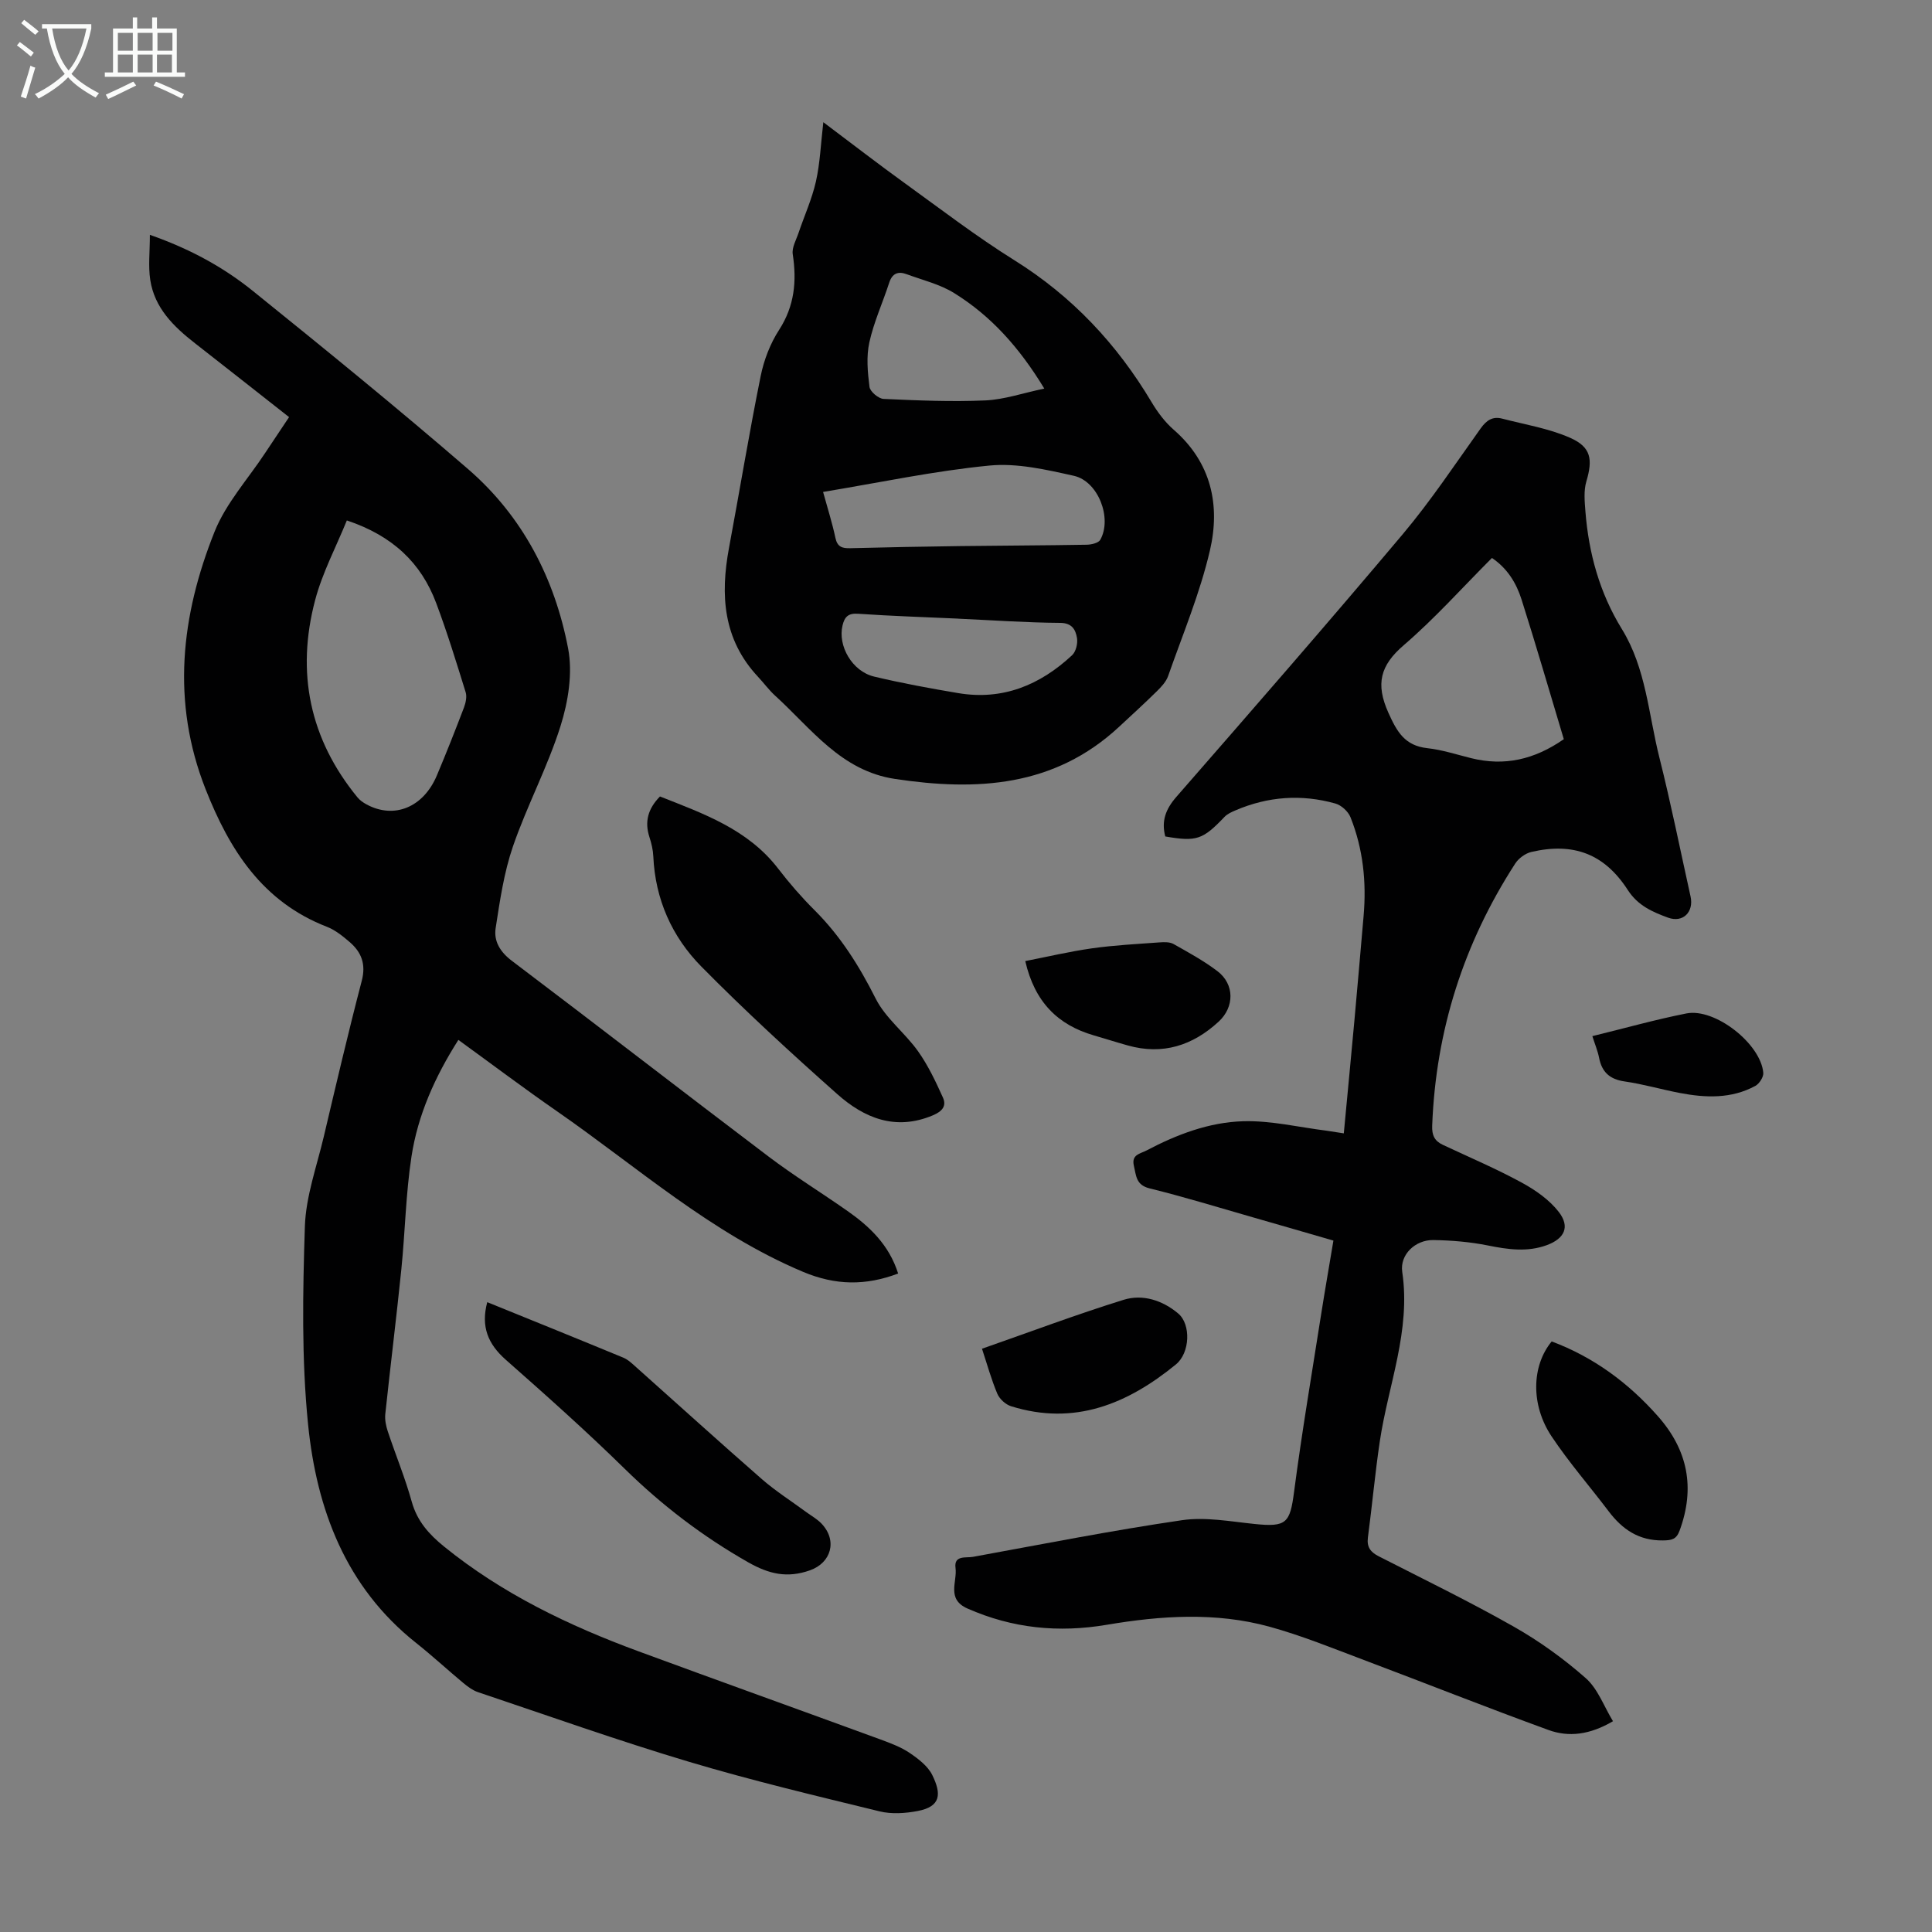
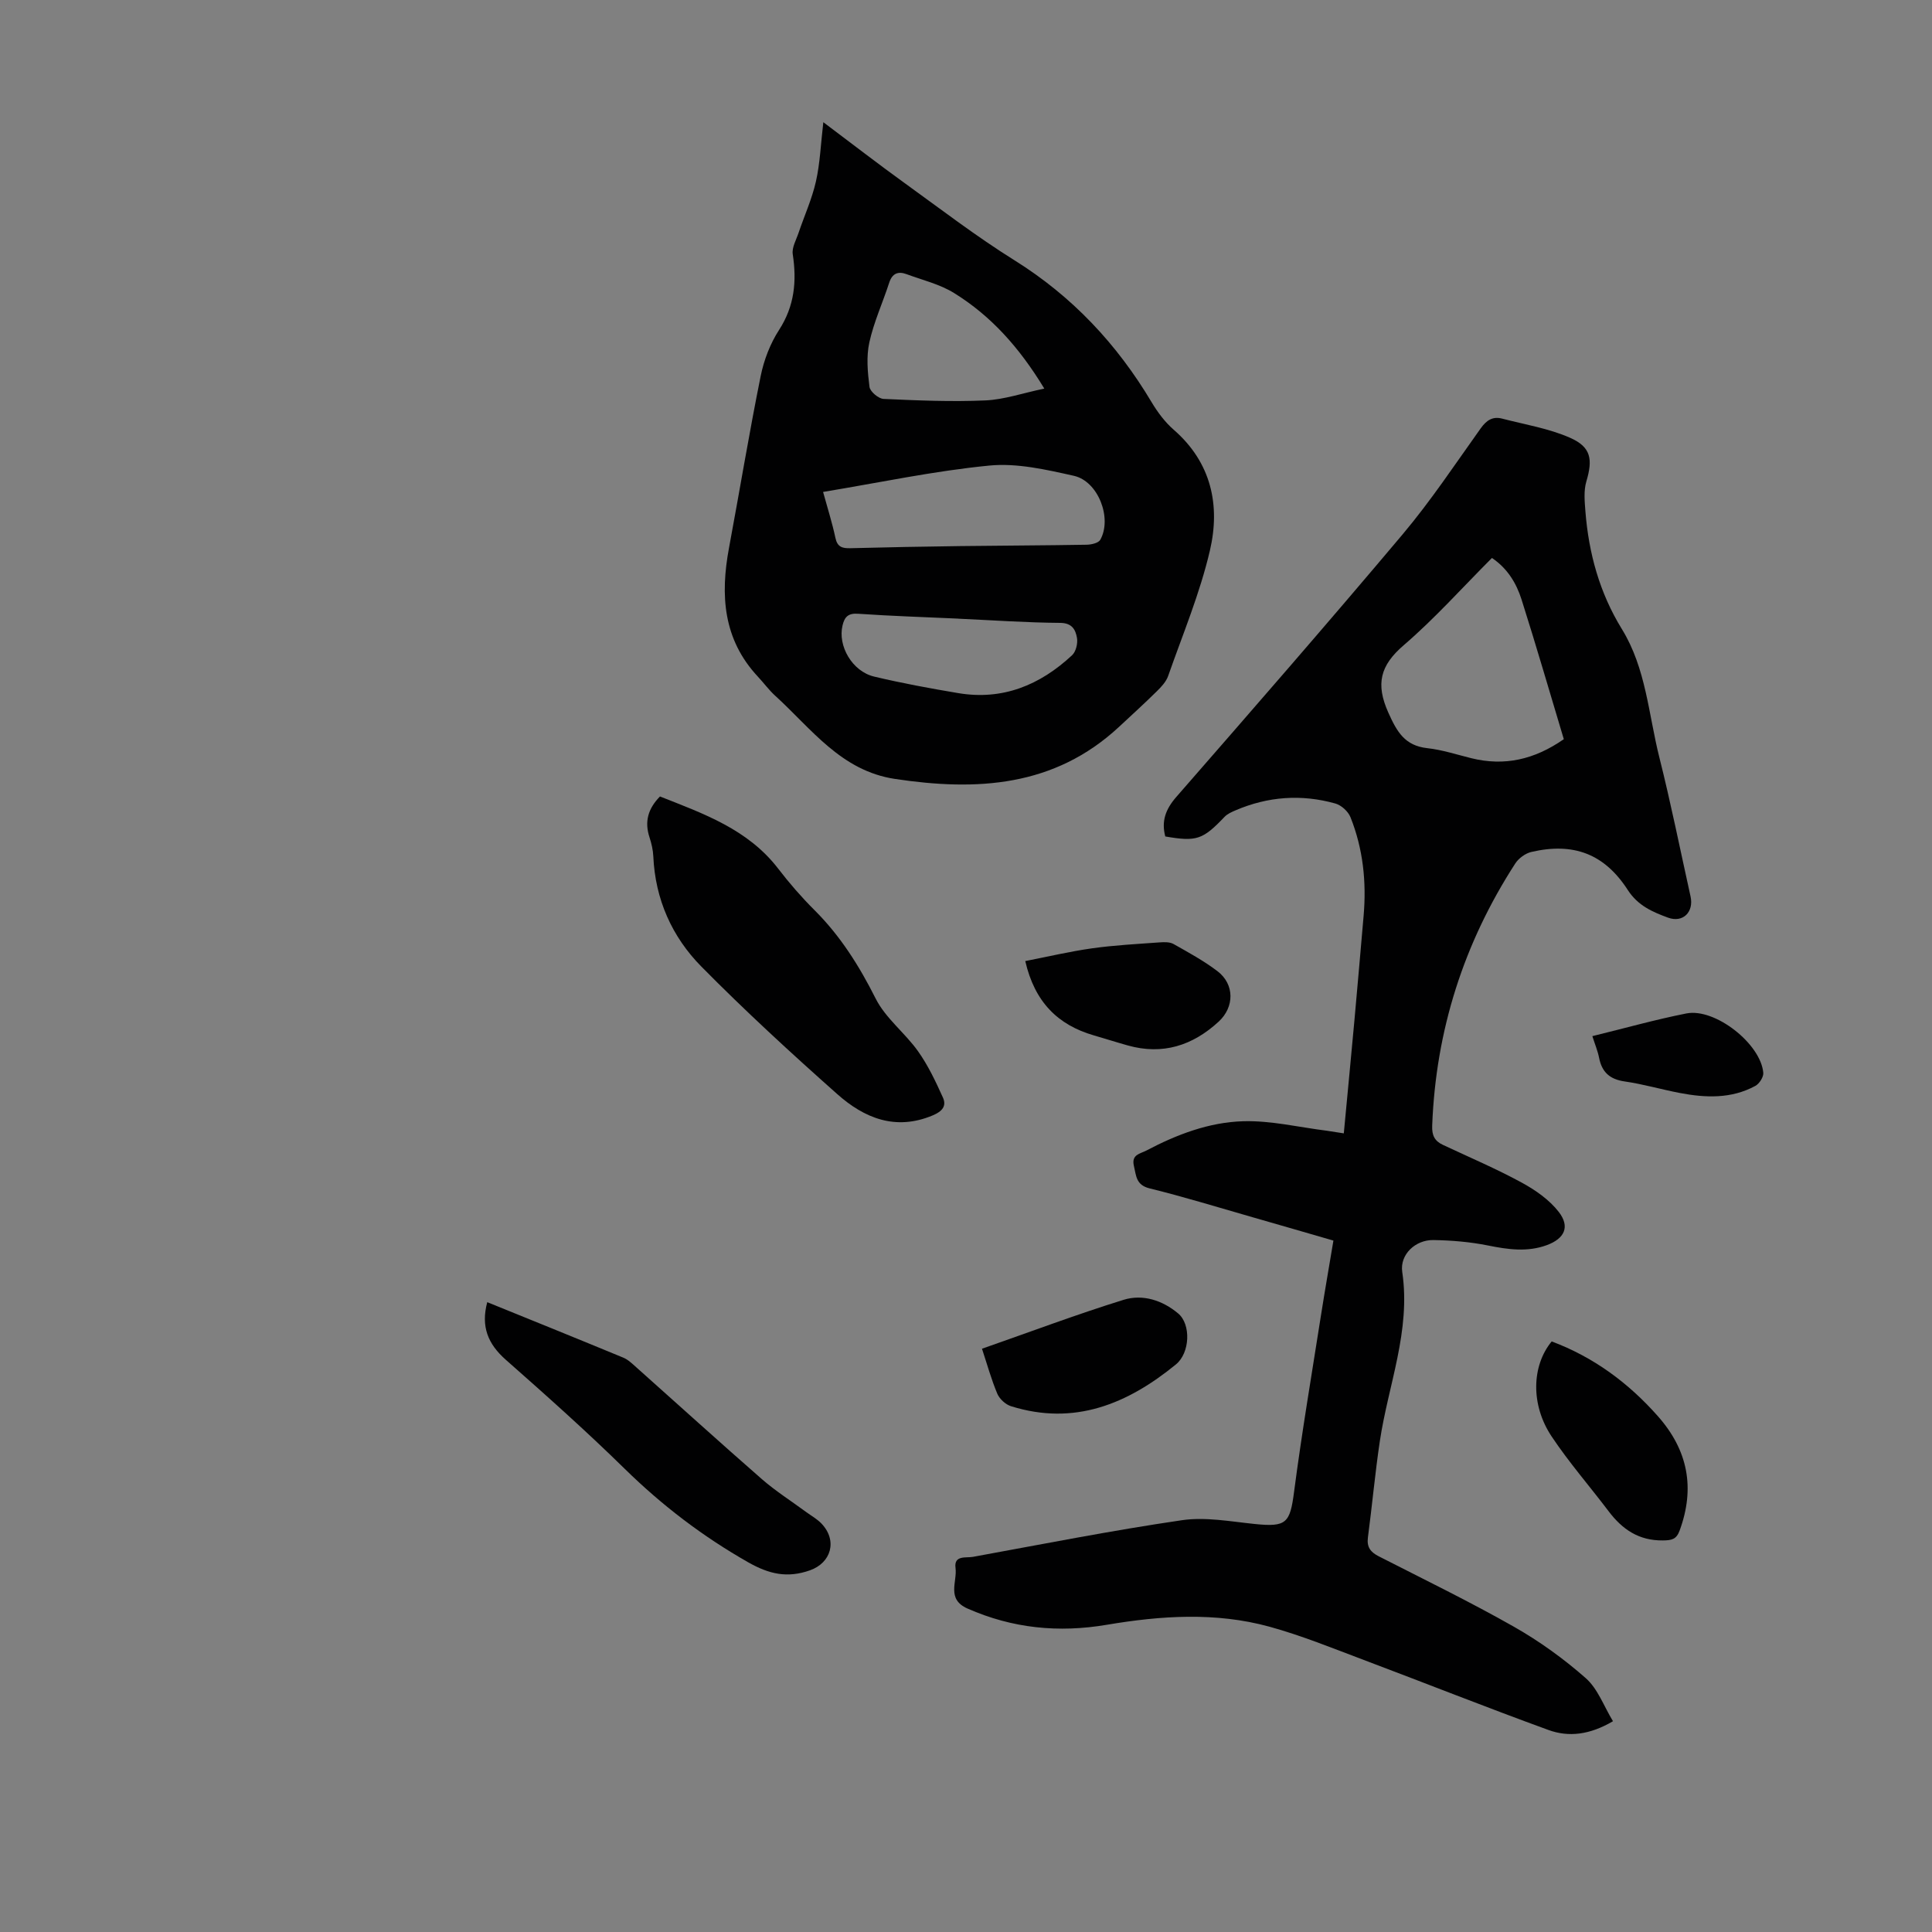
<svg xmlns="http://www.w3.org/2000/svg" enable-background="new 0 0 400 400" viewBox="0 0 400 400">
  <rect x="0" y="0" width="400" height="400" fill="#808080" stroke="none" />
  <g fill="#010102">
-     <path d="m59.85 86.36c-6.65-5.22-13.05-10.28-19.49-15.3-4.41-3.44-8.36-7.29-9.25-13.09-.44-2.86-.08-5.84-.08-9.35 8.5 2.98 15.33 6.78 21.4 11.68 14.98 12.08 29.91 24.23 44.47 36.81 11.29 9.76 17.95 22.64 20.72 37.13.98 5.12.02 11.05-1.58 16.12-2.68 8.48-6.94 16.46-9.84 24.88-1.86 5.41-2.7 11.21-3.58 16.91-.42 2.72.93 4.95 3.37 6.79 17.77 13.43 35.37 27.07 53.13 40.51 5.26 3.98 10.89 7.45 16.3 11.24 4.64 3.25 8.66 7.06 10.53 12.98-6.7 2.53-12.93 2.49-19.69-.35-19.06-8.02-34.31-21.71-50.98-33.27-6.79-4.71-13.4-9.69-20.38-14.75-4.83 7.6-8.39 15.53-9.71 24.17-1.18 7.72-1.31 15.59-2.1 23.37-1.02 9.99-2.26 19.95-3.32 29.93-.12 1.16.14 2.44.51 3.56 1.62 4.88 3.6 9.65 4.97 14.59 1.12 4.03 3.58 6.75 6.68 9.27 12.06 9.78 25.83 16.38 40.27 21.7 16.67 6.14 33.39 12.13 50.07 18.24 2.09.77 4.25 1.57 6.07 2.8 1.8 1.22 3.78 2.73 4.69 4.6 1.89 3.86 1.82 6.5-3.04 7.42-2.56.49-5.4.68-7.89.07-13.23-3.23-26.5-6.39-39.55-10.29-14.65-4.38-29.09-9.52-43.59-14.39-1.12-.38-2.16-1.16-3.08-1.93-3.27-2.72-6.4-5.62-9.73-8.26-14.6-11.58-20.6-27.69-22.37-45.28-1.36-13.53-1.1-27.29-.66-40.92.2-6.25 2.46-12.45 3.92-18.64 2.54-10.77 5.06-21.54 7.86-32.25.9-3.45-.07-5.92-2.51-8.02-1.43-1.23-2.99-2.49-4.71-3.16-13.34-5.17-20.16-15.91-25.12-28.5-7.13-18.09-5.09-35.9 1.86-53.29 2.36-5.9 6.93-10.92 10.5-16.34 1.53-2.32 3.09-4.64 4.93-7.39zm11.96 21.39c-2.26 5.56-5.07 10.84-6.56 16.48-3.97 14.99-1.16 28.77 8.79 40.89.48.58 1.15 1.04 1.82 1.41 5.74 3.12 11.81.64 14.6-6.01 1.95-4.63 3.8-9.31 5.59-14.01.37-.98.65-2.25.36-3.19-1.92-6.18-3.82-12.38-6.09-18.43-3.12-8.34-9.02-13.97-18.51-17.14z" />
    <path d="m278.22 234.65c.75-7.98 1.49-15.64 2.19-23.3.66-7.24 1.28-14.49 1.91-21.73.61-7.01-.1-13.88-2.72-20.43-.48-1.2-1.9-2.49-3.13-2.83-7.01-1.97-13.94-1.47-20.66 1.41-.8.34-1.68.73-2.27 1.34-4.52 4.74-5.78 5.19-12.28 4.07-.84-3.16.06-5.63 2.27-8.17 15.75-18.05 31.49-36.11 46.91-54.43 5.82-6.92 10.85-14.51 16.12-21.89 1.2-1.68 2.48-2.53 4.44-2.02 4.72 1.23 9.65 2.02 14.07 3.97 4.39 1.93 4.71 4.5 3.37 9.03-.57 1.91-.36 4.12-.2 6.18.68 8.69 2.94 16.9 7.55 24.39 5.01 8.13 5.51 17.62 7.76 26.57 2.4 9.54 4.33 19.19 6.46 28.79.71 3.21-1.56 5.52-4.66 4.39-3.19-1.17-6.22-2.46-8.33-5.72-4.86-7.53-11.29-9.9-19.98-7.88-1.23.29-2.61 1.3-3.31 2.37-10.69 16.52-16.46 34.6-17.21 54.29-.08 1.99.48 3.17 2.21 3.98 5.46 2.56 11.02 4.93 16.3 7.8 2.85 1.55 5.75 3.57 7.7 6.09 2.38 3.09 1.18 5.52-2.47 6.87-4.06 1.49-8.08.9-12.21.07-3.69-.74-7.51-1.06-11.28-1.12-3.73-.06-6.98 2.99-6.45 6.61 1.8 12.18-2.9 23.38-4.64 35.03-.99 6.63-1.59 13.31-2.47 19.95-.26 2 .56 3.03 2.25 3.89 9.36 4.78 18.82 9.38 27.95 14.56 5.29 3 10.34 6.64 14.9 10.66 2.5 2.2 3.75 5.81 5.64 8.92-4.81 2.83-9.18 3.34-13.37 1.81-12.8-4.66-25.46-9.69-38.21-14.49-6.48-2.44-12.92-5.07-19.58-6.9-11.1-3.04-22.43-2.28-33.62-.39-10.02 1.7-19.54.75-28.86-3.36-4.42-1.95-2.09-5.54-2.48-8.41-.36-2.69 2.18-2.03 3.61-2.29 14.41-2.63 28.79-5.47 43.28-7.59 4.86-.71 10.02.27 15.01.78 6.61.69 7.35-.17 8.19-6.63 1.61-12.3 3.69-24.54 5.61-36.79.78-4.96 1.65-9.91 2.54-15.25-5.64-1.63-11.18-3.25-16.72-4.83-7.09-2.03-14.15-4.21-21.31-5.97-2.87-.7-2.79-2.62-3.28-4.67-.56-2.37 1.34-2.51 2.6-3.18 6.29-3.32 13-5.87 20.07-6.06 5.72-.16 11.48 1.24 17.23 1.96 1.07.15 2.14.34 3.56.55zm45.55-81.61c-2.93-9.75-5.72-19.38-8.75-28.92-1.07-3.36-2.9-6.43-6.13-8.6-6.17 6.18-11.85 12.55-18.26 18.06-4.89 4.2-5.84 8.03-3.2 13.94 1.79 3.99 3.4 6.86 8.08 7.38 3.08.34 6.09 1.33 9.12 2.08 6.81 1.68 13.01.32 19.14-3.94z" />
    <path d="m170.46 25.3c5.91 4.44 11.29 8.6 16.8 12.58 7.52 5.43 14.91 11.1 22.76 16 11.97 7.47 21.22 17.34 28.39 29.36 1.24 2.08 2.77 4.14 4.58 5.72 7.82 6.8 9.69 15.66 7.51 25.01-2.06 8.86-5.63 17.37-8.65 25.99-.42 1.19-1.42 2.26-2.36 3.18-2.55 2.51-5.2 4.92-7.82 7.36-13.4 12.44-29.44 13.32-46.37 10.77-11.18-1.68-17.29-10.39-24.79-17.21-1.32-1.2-2.38-2.67-3.6-3.97-7.21-7.72-7.8-16.88-5.98-26.64 2.21-11.86 4.17-23.77 6.56-35.59.67-3.33 1.98-6.73 3.82-9.57 3.19-4.95 3.67-10.06 2.82-15.66-.21-1.39.72-2.97 1.21-4.44 1.2-3.54 2.77-7 3.59-10.62.85-3.78 1-7.73 1.53-12.27zm-.05 76.55c.96 3.49 1.91 6.46 2.55 9.5.4 1.9 1.41 2.19 3.08 2.15 7.6-.2 15.19-.34 22.79-.44 8.72-.11 17.44-.13 26.16-.28.97-.02 2.43-.35 2.81-1.02 2.5-4.45-.41-12.12-5.47-13.25-5.73-1.28-11.78-2.68-17.5-2.12-11.41 1.11-22.69 3.52-34.42 5.46zm45.8-21.4c-5.18-8.54-11.06-15.06-18.66-19.77-2.96-1.84-6.54-2.69-9.87-3.92-1.73-.64-2.95-.17-3.58 1.77-1.34 4.13-3.18 8.14-4.11 12.35-.65 2.95-.36 6.18.03 9.22.12.97 1.86 2.44 2.91 2.49 7.03.32 14.09.62 21.11.31 3.89-.18 7.74-1.52 12.17-2.45zm-17.81 47.64v-.01c-6.92-.32-13.85-.53-20.76-1.01-2.07-.14-2.78.68-3.2 2.41-1.03 4.23 1.99 9.52 6.54 10.6 5.75 1.37 11.57 2.44 17.4 3.42 9.2 1.55 16.95-1.66 23.58-7.84.8-.74 1.21-2.44 1.02-3.57-.29-1.68-.98-3.11-3.48-3.13-7.03-.05-14.06-.55-21.1-.87z" />
    <path d="m136.64 164.9c9.03 3.57 18.2 6.78 24.48 14.95 2.31 3.01 4.82 5.9 7.51 8.58 5.37 5.35 9.27 11.56 12.67 18.32 2.05 4.07 6.07 7.1 8.77 10.9 2.09 2.94 3.66 6.28 5.15 9.58.8 1.77-.15 2.88-2.11 3.7-7.71 3.24-14.19.55-19.77-4.41-9.61-8.53-19.09-17.24-28.11-26.38-6.1-6.17-9.58-13.95-9.97-22.86-.06-1.32-.38-2.67-.79-3.93-1.05-3.2-.34-5.89 2.17-8.45z" />
    <path d="m100.88 269.6c9.59 3.89 18.89 7.65 28.15 11.48 1 .41 1.85 1.24 2.68 1.98 8.68 7.73 17.29 15.55 26.04 23.19 2.85 2.48 6.08 4.53 9.13 6.78 1.08.79 2.29 1.46 3.2 2.41 3.36 3.53 2 8.13-2.39 9.68-4.69 1.65-8.44.8-12.78-1.66-9.41-5.35-17.81-11.76-25.53-19.32-7.97-7.82-16.32-15.26-24.7-22.65-3.66-3.25-5.15-6.85-3.8-11.89z" />
    <path d="m321.26 277.73c8.68 3.25 15.88 8.57 21.99 15.48 6.22 7.03 7.74 14.85 4.5 23.67-.66 1.81-1.59 2.03-3.46 2.05-5 .06-8.41-2.29-11.25-6.05-3.91-5.17-8.19-10.08-11.78-15.46-4.41-6.59-4.13-14.7 0-19.69z" />
    <path d="m203.31 279.24c9.93-3.47 19.54-7.09 29.33-10.13 3.95-1.22 8.04.1 11.29 2.83 2.68 2.25 2.46 8.16-.47 10.55-10.01 8.18-21.02 12.76-34.14 8.65-1.13-.35-2.38-1.5-2.84-2.59-1.24-2.95-2.1-6.07-3.17-9.31z" />
    <path d="m212.27 198.98c4.53-.88 9.15-1.98 13.83-2.64 4.63-.65 9.32-.89 13.99-1.23.96-.07 2.1-.1 2.88.34 3.1 1.75 6.26 3.47 9.09 5.62 3.56 2.71 3.54 7.42.25 10.45-5.39 4.96-11.59 6.96-18.81 4.93-2.36-.66-4.7-1.41-7.05-2.09-7.44-2.16-12.23-6.9-14.18-15.38z" />
    <path d="m329.68 214.52c6.72-1.64 13.05-3.43 19.48-4.7 5.93-1.16 15.4 6.29 15.91 12.3.07.87-.82 2.25-1.64 2.7-4.96 2.7-10.3 2.49-15.64 1.47-3.83-.73-7.59-1.84-11.44-2.39-3.09-.45-4.7-1.94-5.28-4.91-.28-1.41-.85-2.76-1.39-4.47z" />
  </g>
-   <path d="m6.4 11.7c-1-.8-1.9-1.6-2.9-2.3l.6-.7c.9.7 1.9 1.4 2.9 2.2zm-2.1 8.3c.7-2.1 1.4-4.2 2-6.4.2.1.6.3 1 .4-.7 2.3-1.3 4.4-1.9 6.4zm3-12.8c-1.1-.9-2.1-1.7-2.9-2.4l.6-.7c1 .8 2 1.5 3 2.4zm1.4-1.3v-.9h10.2v.9c-.9 4.2-2.3 7.3-4.1 9.4 1.3 1.4 3.2 2.7 5.7 4-.2.2-.4.5-.7.9-2.5-1.4-4.4-2.7-5.7-4.2-1.4 1.5-3.5 3-6.1 4.4 0 0 0 0-.1-.1-.3-.4-.5-.7-.7-.8 2.7-1.3 4.7-2.8 6.2-4.2-1.8-2.2-3-5.3-3.7-9.4zm9.2 0h-7.1c.6 3.8 1.7 6.7 3.4 8.7 1.7-2 2.9-4.8 3.7-8.7z" fill="#fafbfa" />
-   <path d="m31.6 3.6h.9v2.3h4.1v9.1h1.7v.9h-16.6v-.9h1.7v-9.1h4.1v-2.3h.9v2.3h3.1v-2.3zm-4 13.3.6.8c-1.9.9-3.8 1.9-5.8 2.8-.2-.3-.3-.6-.5-.9 2-.9 3.9-1.8 5.7-2.7zm-3.2-10.1v3.7h3.1v-3.7zm0 4.5v3.7h3.1v-3.7zm4.1-4.5v3.7h3.1v-3.7zm0 4.5v3.7h3.1v-3.7zm9.1 9.1c-2.1-1.1-4.1-2-5.8-2.7l.5-.8c2.2.9 4.1 1.8 5.8 2.6zm-1.9-13.6h-3.1v3.7h3.1zm-3.2 4.5v3.7h3.1v-3.7z" fill="#fafbfa" />
</svg>